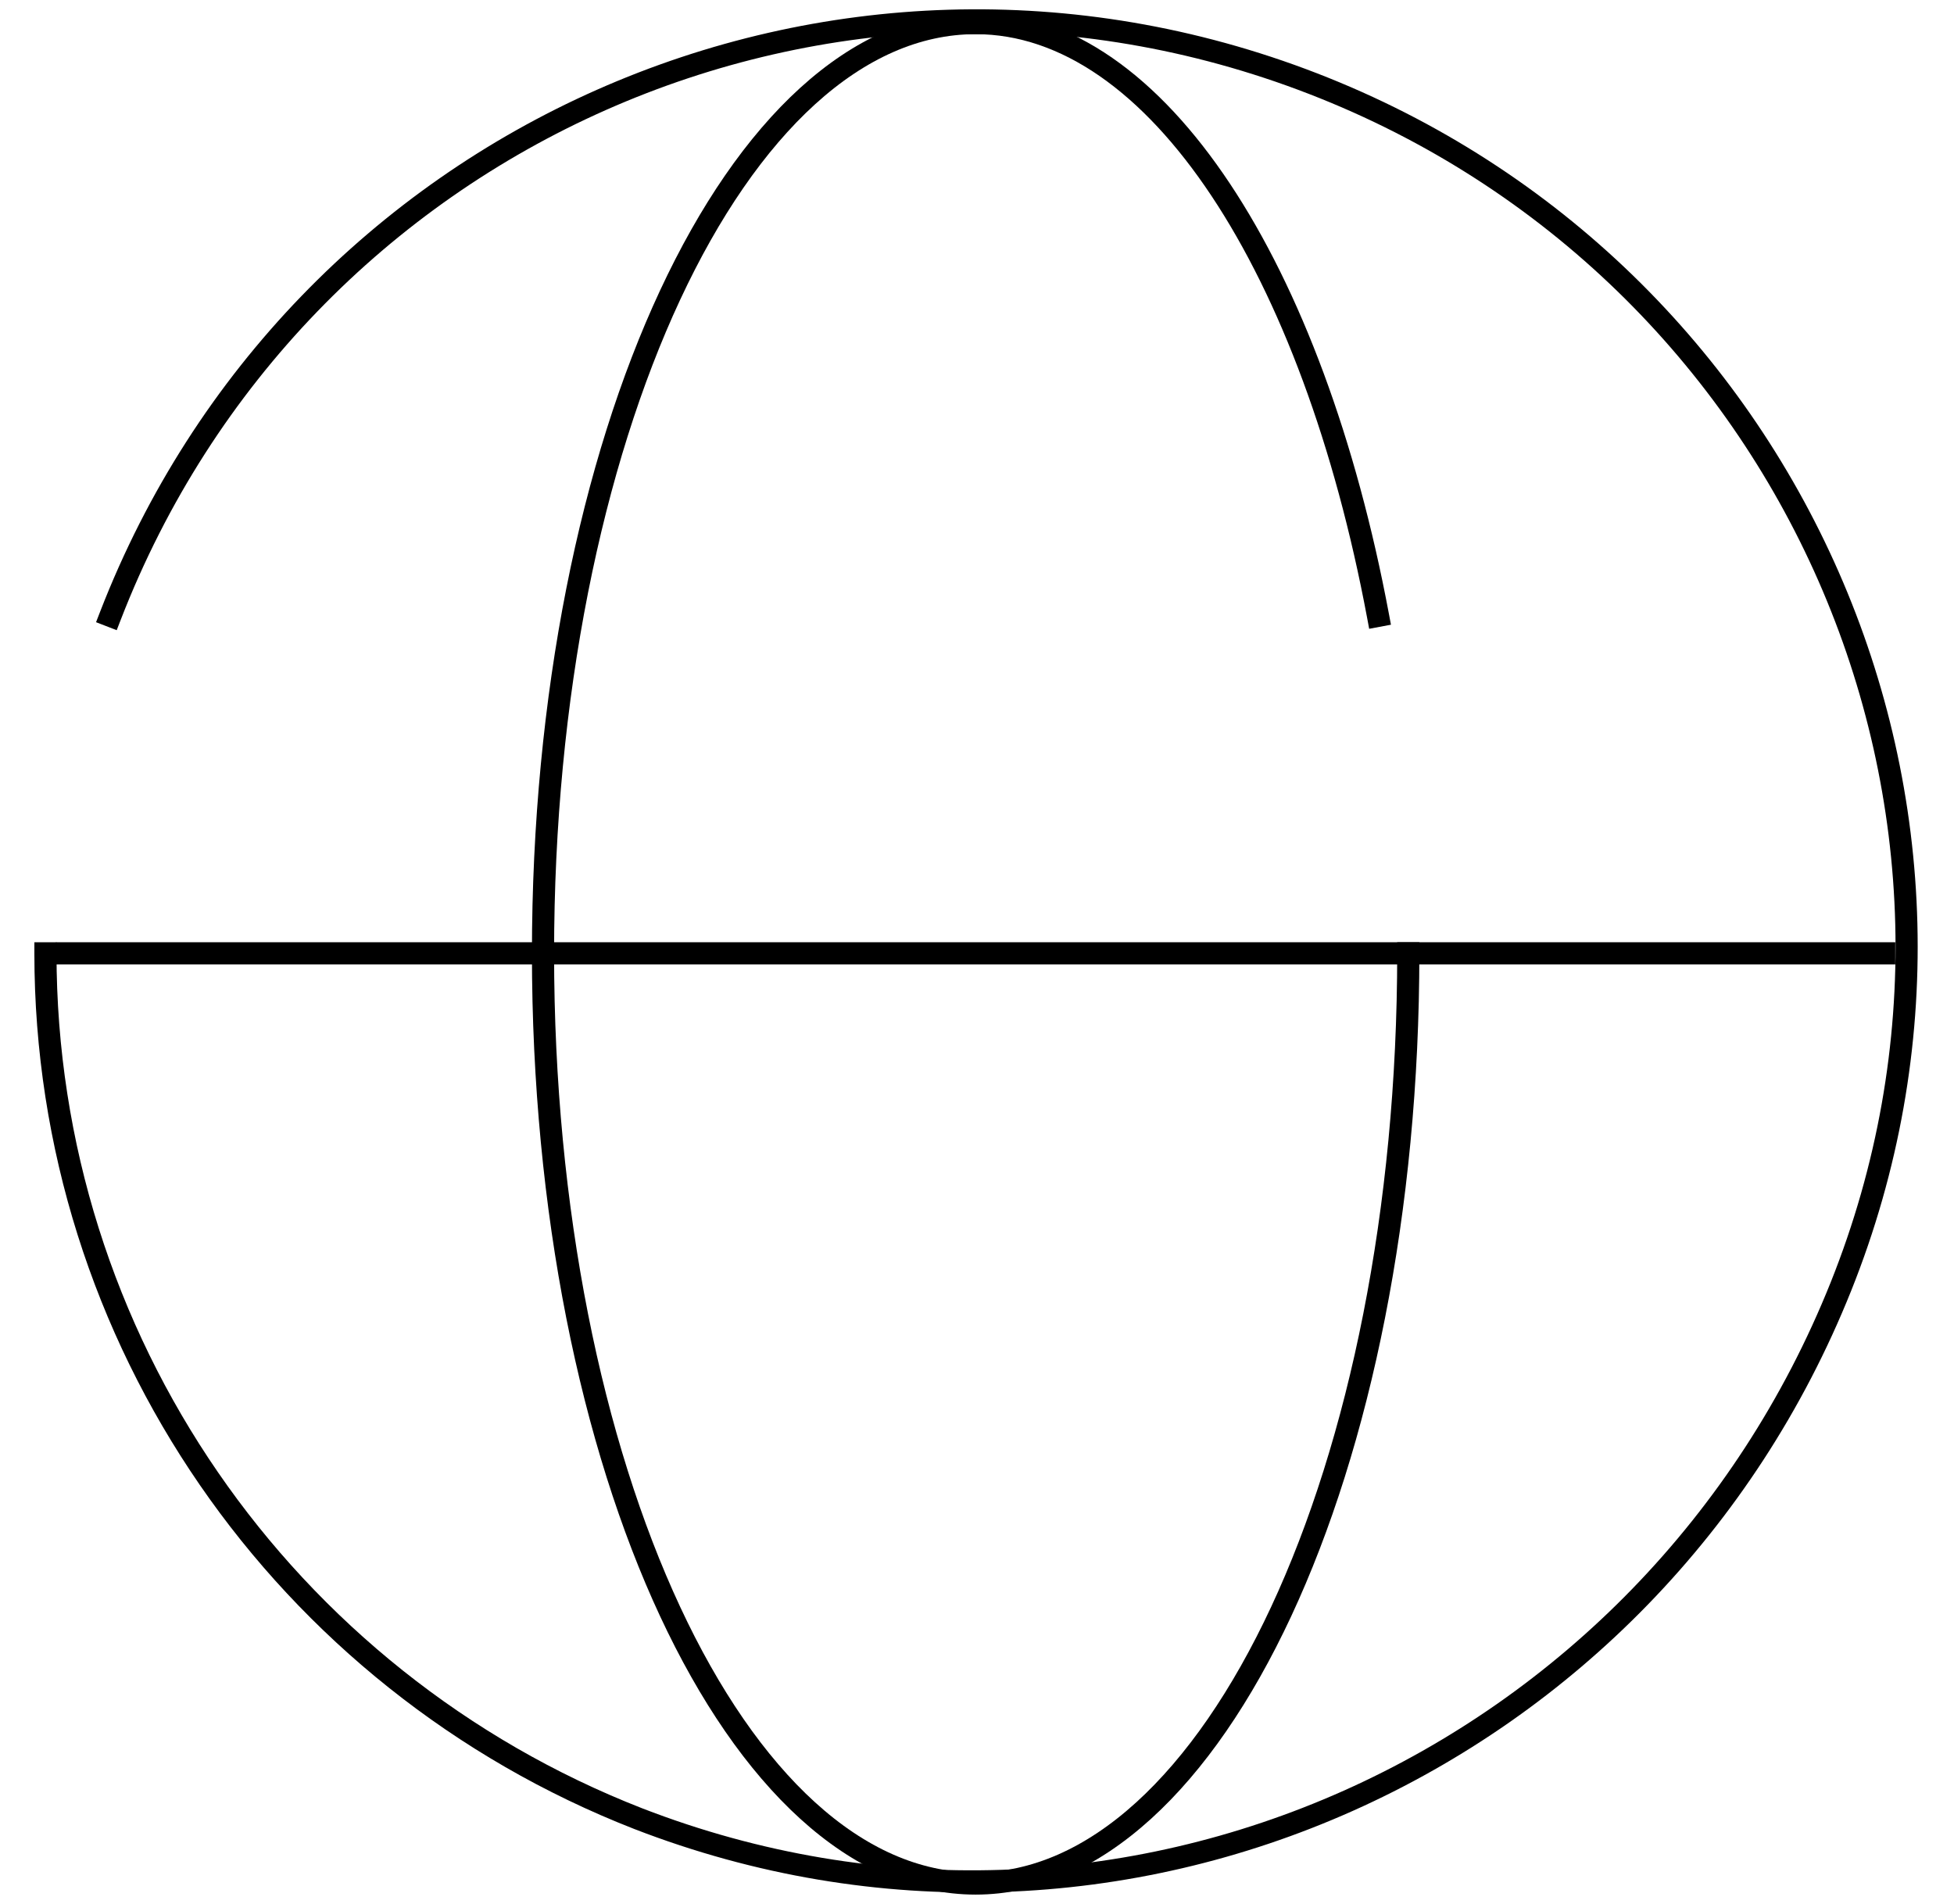
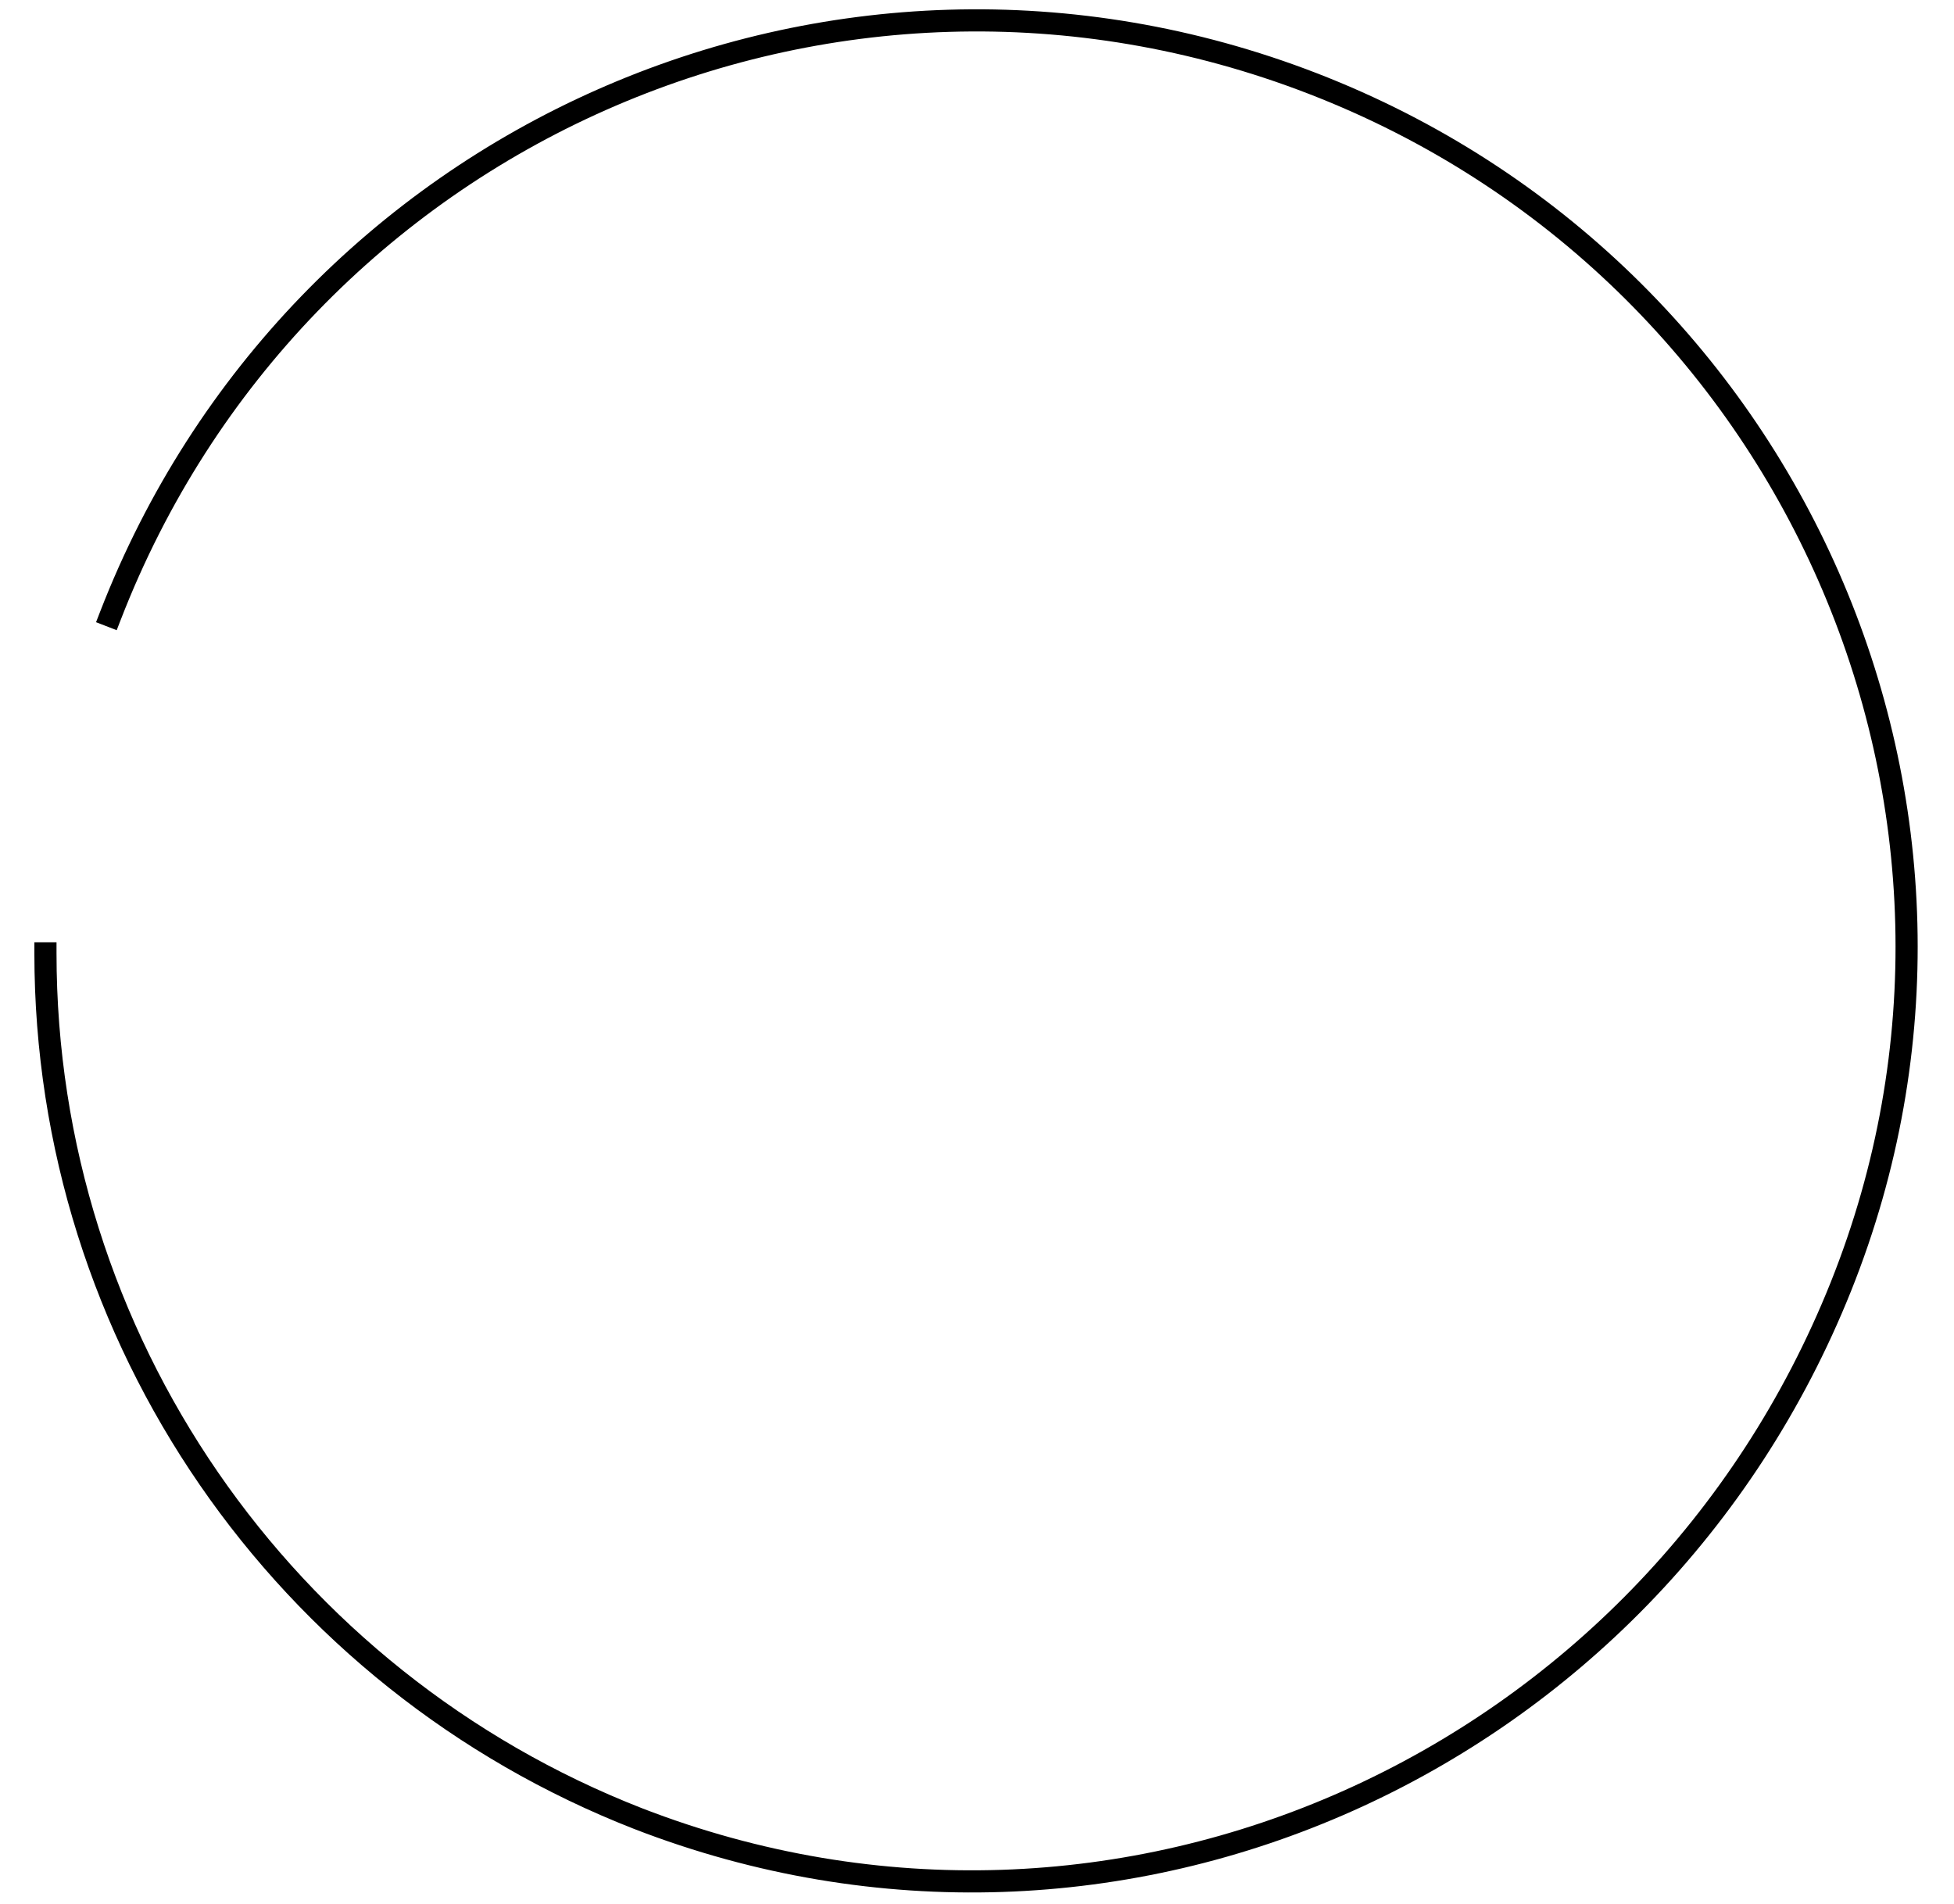
<svg xmlns="http://www.w3.org/2000/svg" width="39" height="38" viewBox="0 0 39 38" fill="none">
  <path d="M2.203 12.292C5.916 2.706 16.623 -2.043 26.209 1.67C35.794 5.383 40.543 16.177 36.744 25.676C32.944 35.175 22.323 40.011 12.738 36.298C5.657 33.534 0.907 26.713 0.907 19.027" stroke="black" stroke-width="0.442" stroke-linecap="square" />
-   <path d="M28.108 19.027C28.108 29.303 24.223 37.593 19.473 37.593C14.724 37.593 10.838 29.303 10.838 19.027C10.838 8.751 14.724 0.461 19.473 0.461" stroke="black" stroke-width="0.442" stroke-linecap="square" />
-   <path d="M1.339 19.027H37.607" stroke="black" stroke-width="0.442" stroke-linecap="square" />
-   <path d="M27.504 12.292C26.209 5.383 23.1 0.461 19.473 0.461" stroke="black" stroke-width="0.442" stroke-linecap="square" />
</svg>